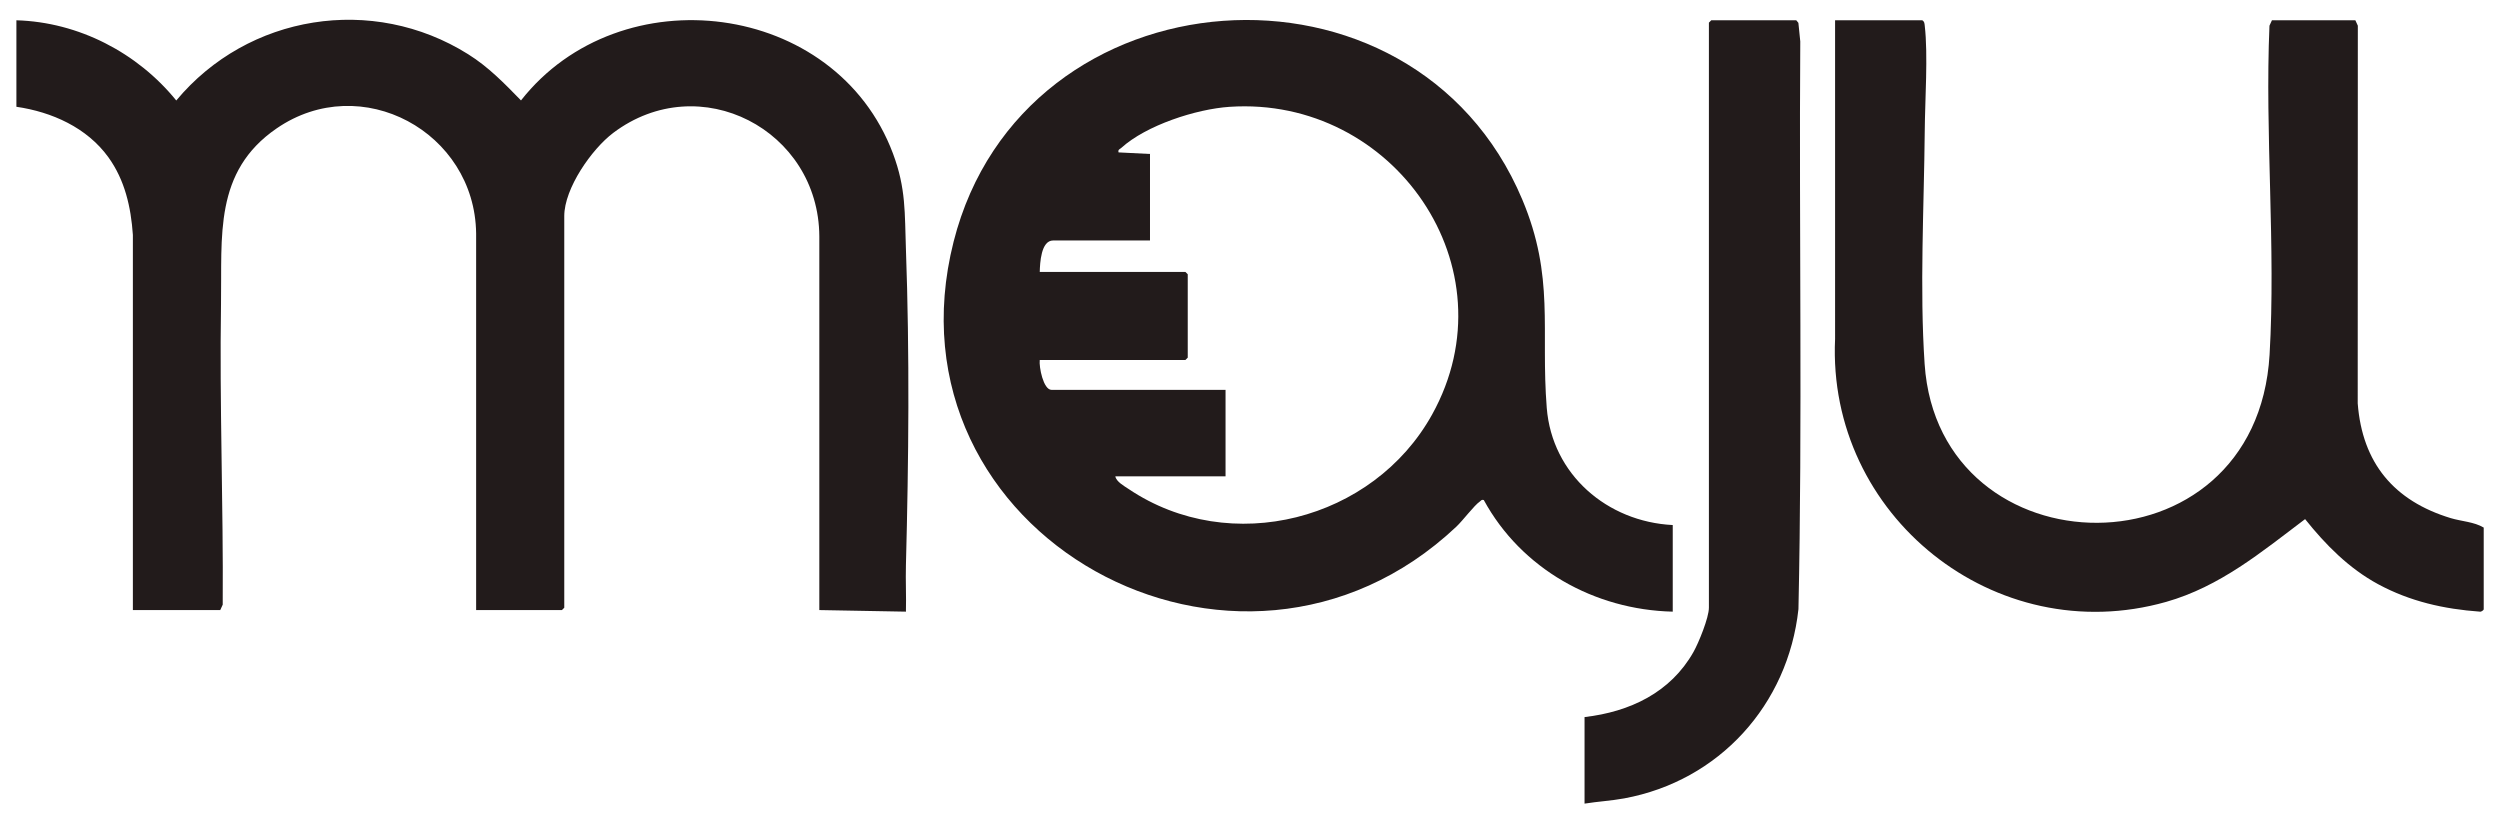
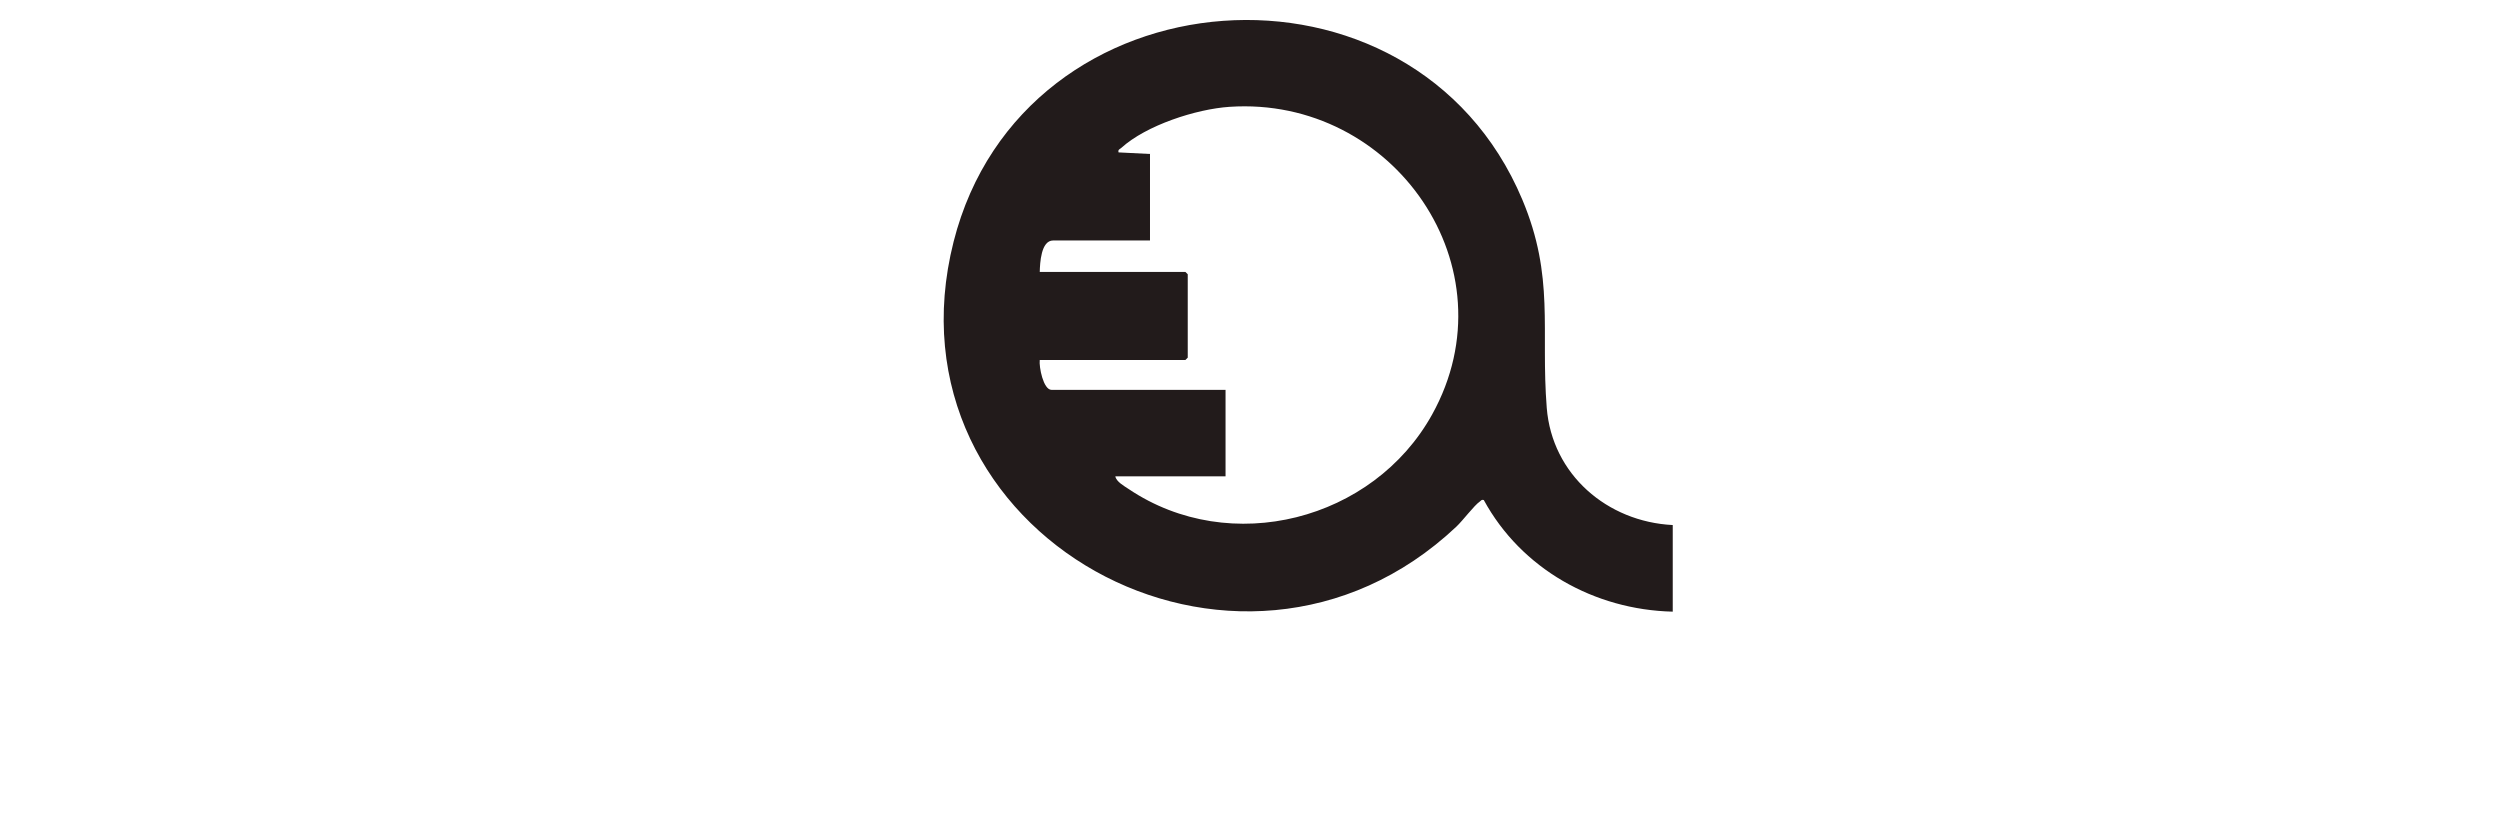
<svg xmlns="http://www.w3.org/2000/svg" id="Calque_1" version="1.1" viewBox="0 0 4252 1400.4">
  <defs>
    <style>
      .st0 {
        fill: #221b1b;
      }
    </style>
  </defs>
-   <path class="st0" d="M28,34.5c105.7,3.1,205.8,55.1,271.8,136.4C421.8,24.4,633.7-9.7,796.2,92.2c34.8,21.8,61.5,49.5,89.9,78.6C1055-44.1,1421.4,1.1,1518.8,261.2c22.3,59.5,19.8,101.1,22,162.6,6.4,178.1,4.7,359.3,0,537.5-.7,26.3.7,52.8,0,79l-147.3-2.7V402.2c-.8-181.2-203.5-286.9-350.5-176.2-36.7,27.7-83.3,94.4-83.3,141.5v666.1l-4,4h-145.9V396.8c-2.2-172.2-195.3-277.4-339.3-178.4-107.2,73.6-92.7,183.2-94.6,298.8-2.7,170.4,4.1,340.8,2.9,511.2l-4.2,9.2h-148.6V399.5c-3.3-47.4-13.6-93.1-41.7-132.1-36.5-50.4-96-77-156.4-85.8V34.5h0Z" />
  <path class="st0" d="M2845,893.2v147.1c-133.3-3.1-257.6-72.8-321.4-189.9-4.1-1.1-4.4,1.1-6.7,2.6-9.6,6.5-28.8,32.3-40.1,42.9-371.1,349.5-981.1,13.6-854.9-484.9,117.9-465.1,781.9-512.5,967.2-71.6,55.5,132.1,31.1,221.2,41.6,354.3,9,113.4,102.9,193.7,214.2,199.3v.2ZM1897,810.3c1.5,8.9,15.2,16.5,22.7,21.5,173.1,116.4,416,53.4,516-126.7,138.6-249.8-65.6-542.1-344.5-523.4-56.8,3.8-141.7,31.3-184.3,70-2.6,2.4-5.7,2.4-4.5,7.5l53.5,2.7v147.1h-164.7c-20.8,0-22.4,38.6-22.8,53.5h247.7l4,4v141.8l-4,4h-247.7c-1.5,11.5,6,50.8,20.1,50.8h295.9v147.1h-187.4,0Z" />
-   <path class="st0" d="M3120.8,34.5h148.6c3.8,2.3,3.7,5.3,4.2,9.2,5.8,49.6.4,126.9,0,179.5-1.2,128.5-8.8,267.9-.2,395.9,24.1,358.2,564.3,367.4,586.7-16,10.7-182.6-8.1-375.6-.2-559.4l4.2-9.2h141.9l4.2,9.2-.2,642.3c7.8,101.7,61.8,165.9,158.1,195.2,18.6,5.6,39.9,6.3,56.2,16.1v139.1c0,1.1-4.2,4.5-6.4,3.9-61.3-4.4-118.9-17.4-173-46.6-49.8-26.9-89.5-67.1-124.4-110.8-74.3,56.1-144.8,114.8-236.4,140.8-290.7,82.3-576.8-146.9-563-447.2V34.5h-.3Z" />
-   <path class="st0" d="M2695,1366.7v-147.1c76.9-8.9,146.2-41.6,185.2-110.6,8.9-15.7,26.3-58.5,26.3-75.4V38.5l4-4h144.6l3.6,4.4,3.2,31.6c-2.2,321.8,3.8,644-3.1,965.5-17.7,162.8-134.8,292.1-296.4,321.9-22.3,4.1-45.1,5.3-67.4,8.9h0Z" />
</svg>